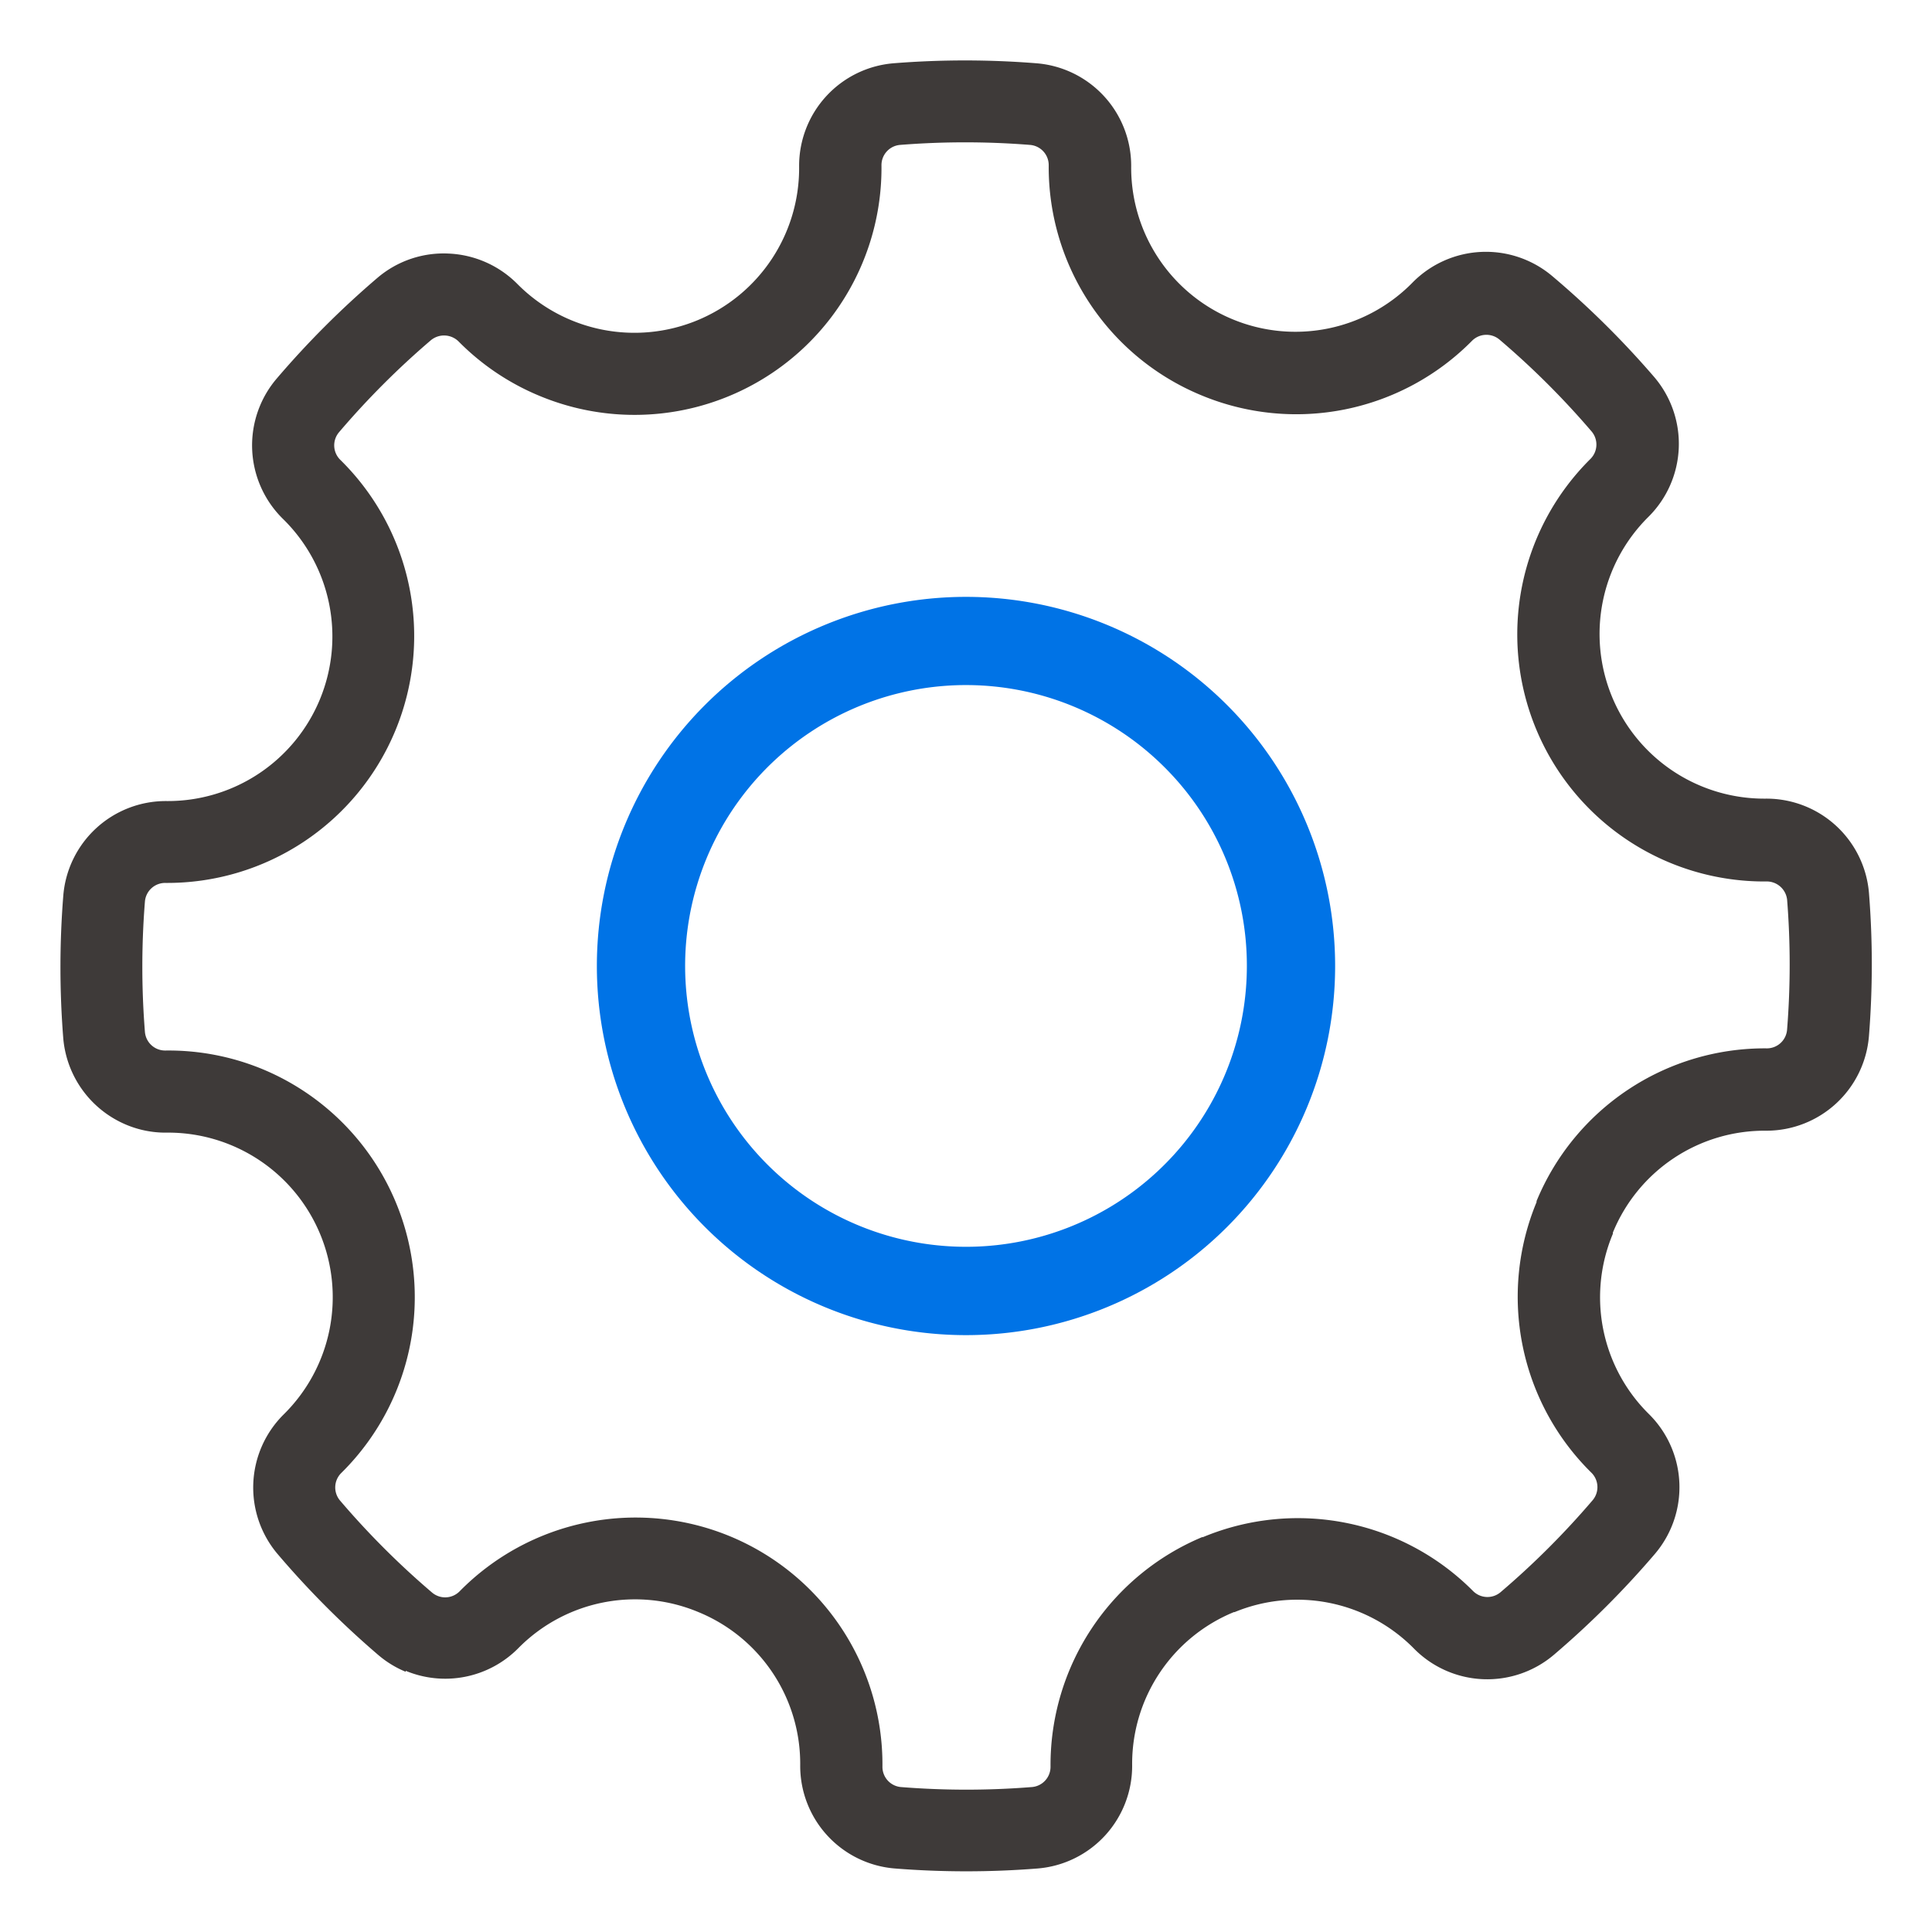
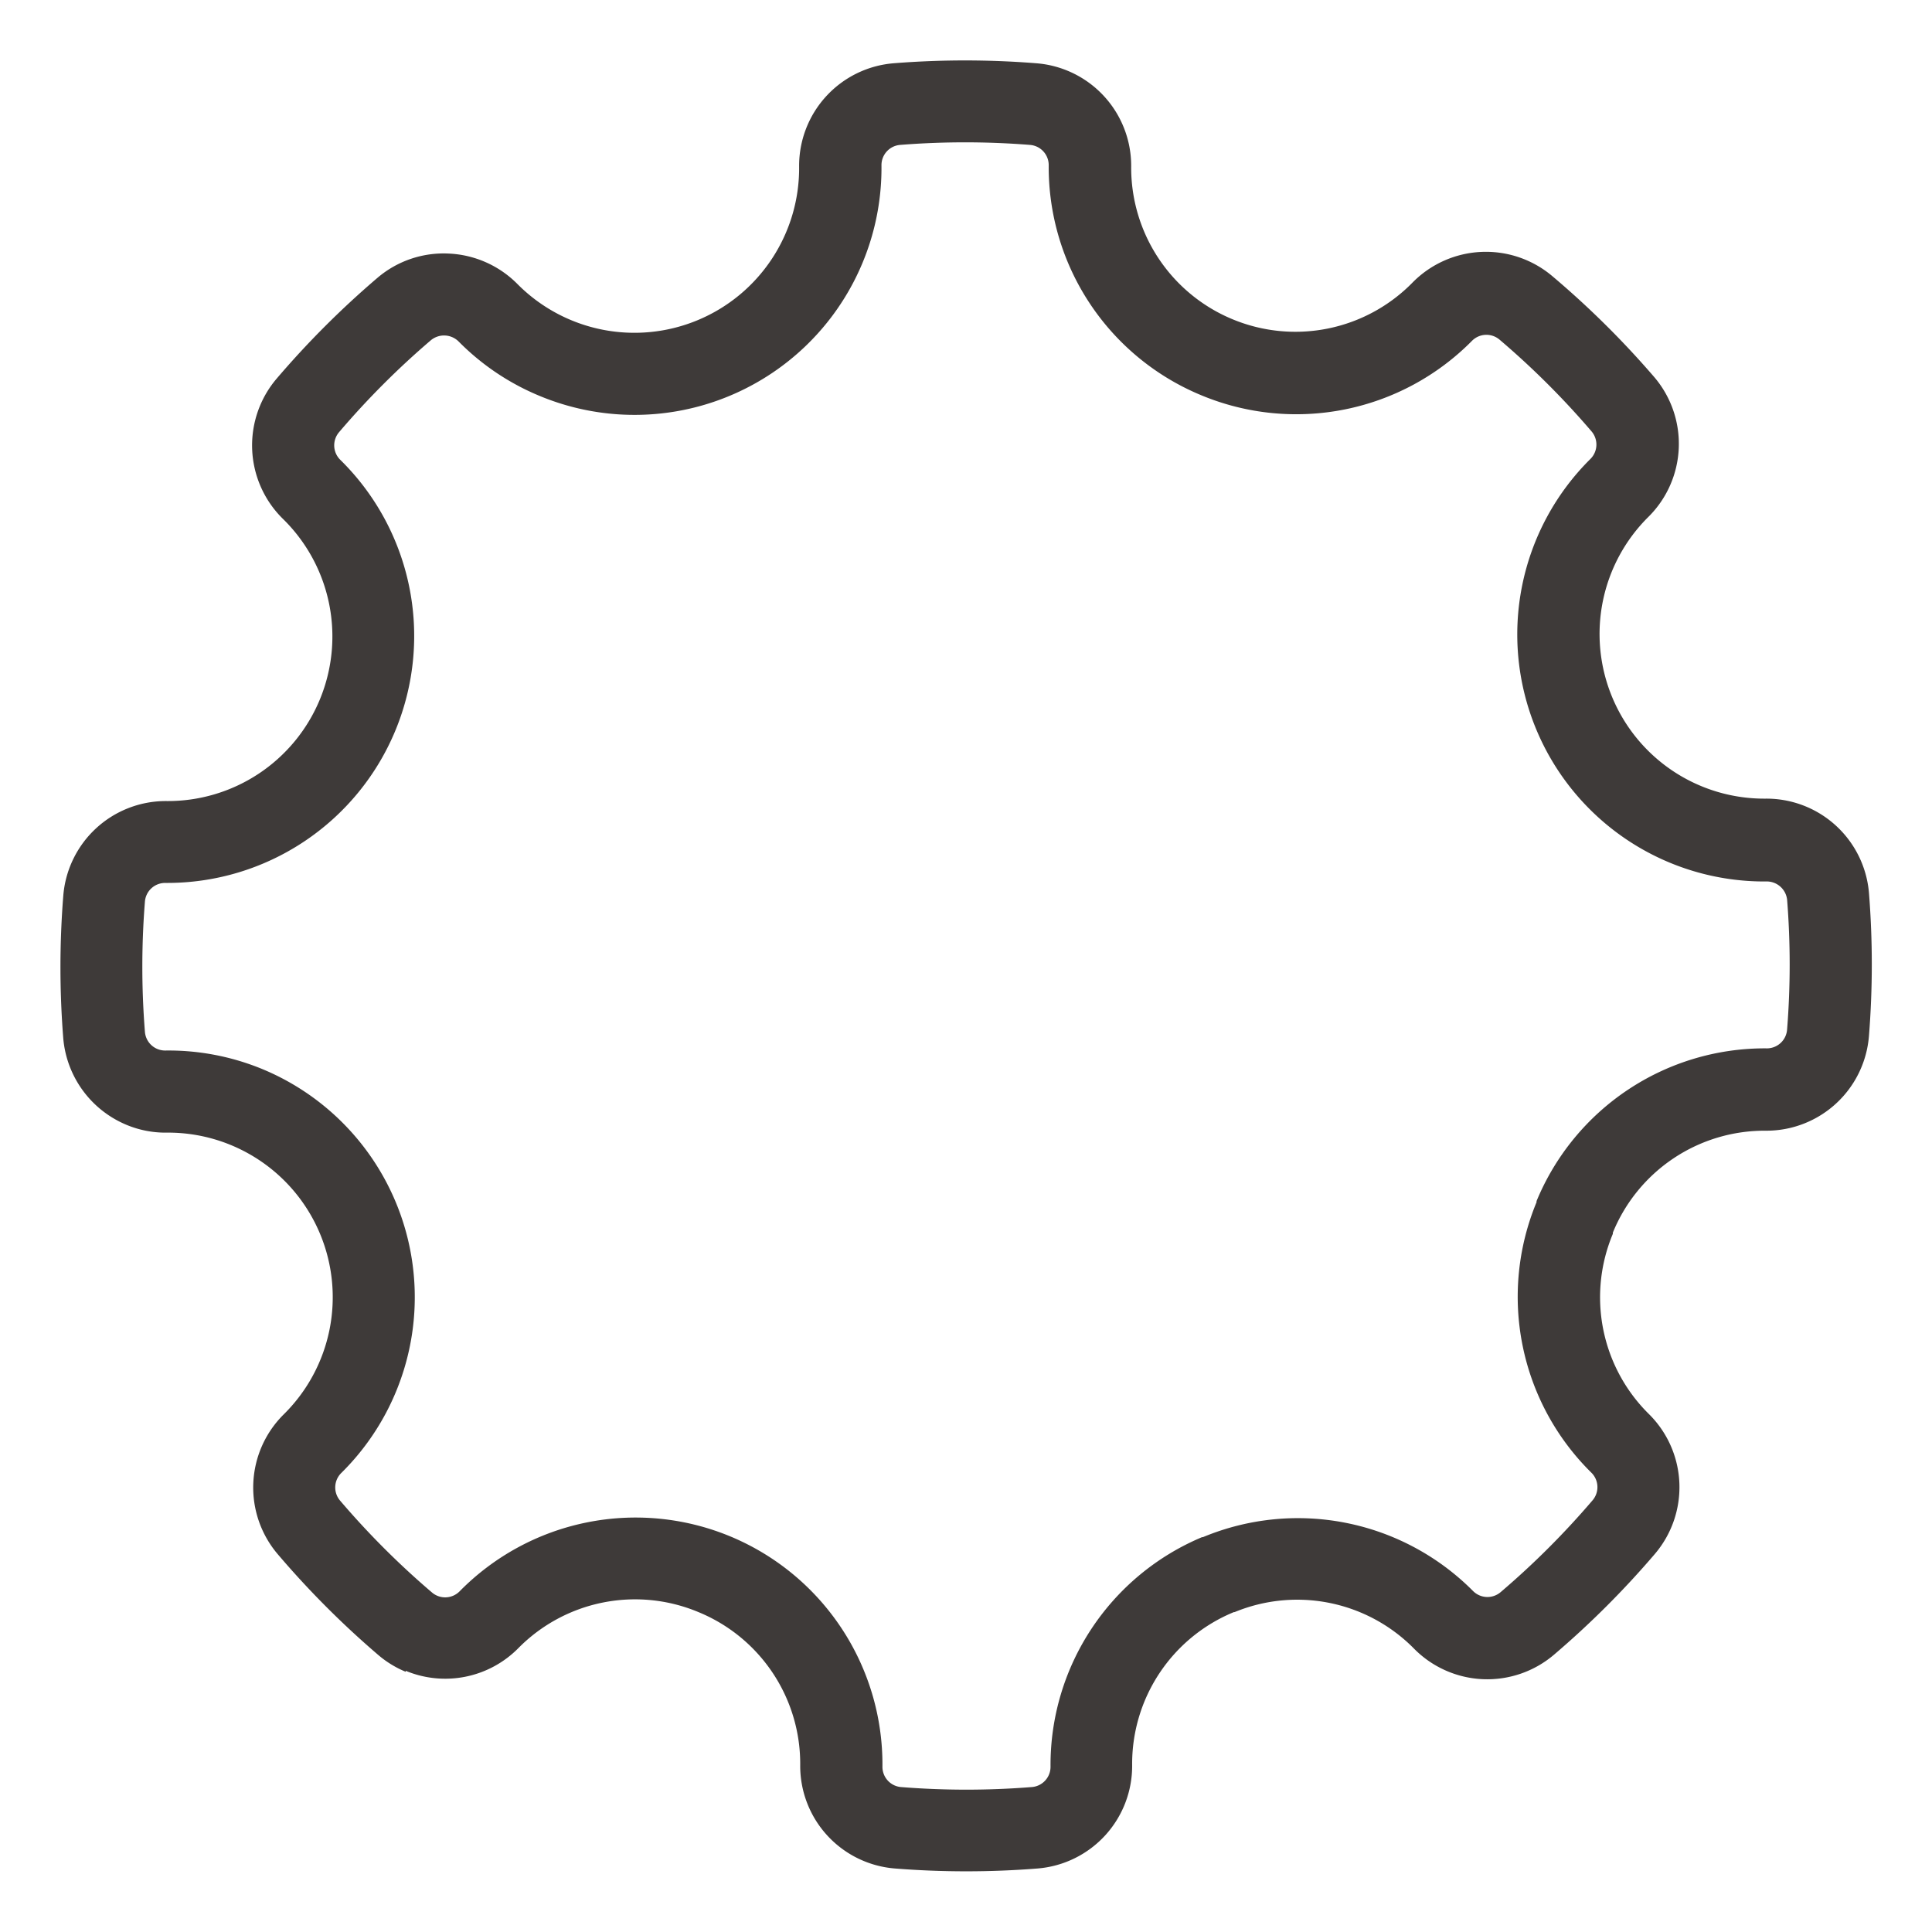
<svg xmlns="http://www.w3.org/2000/svg" id="SOLU" viewBox="0 0 160 160">
  <defs>
    <style>.cls-1{fill:#3e3a39;}.cls-1,.cls-2{fill-rule:evenodd;}.cls-2{fill:#0073e6;}</style>
  </defs>
  <title>nav_sol02</title>
  <path class="cls-1" d="M33.6,138.45a8.47,8.47,0,0,1-2.26-1.38A74.76,74.76,0,0,1,23,128.71a8.52,8.52,0,0,1,.48-11.56A13.63,13.63,0,0,0,13.77,93.8a8.38,8.38,0,0,1-3.28-.64A8.55,8.55,0,0,1,5.24,86a74.6,74.6,0,0,1,0-11.81,8.52,8.52,0,0,1,8.51-7.85A13.63,13.63,0,0,0,23.4,42.94a8.53,8.53,0,0,1-1.87-9.33h0a8.48,8.48,0,0,1,1.37-2.24A74.76,74.76,0,0,1,31.27,23a8.45,8.45,0,0,1,5.91-2,8.54,8.54,0,0,1,5.68,2.53,13.64,13.64,0,0,0,23.32-9.73A8.52,8.52,0,0,1,74,5.24a74.59,74.59,0,0,1,11.83,0,8.52,8.52,0,0,1,7.85,8.51,13.59,13.59,0,0,0,8.42,12.7h0A13.58,13.58,0,0,0,117,23.38a8.52,8.52,0,0,1,11.57-.5A74.71,74.71,0,0,1,137,31.23a8.52,8.52,0,0,1-.47,11.56,13.64,13.64,0,0,0,9.68,23.35,8.52,8.52,0,0,1,8.57,7.81,74.76,74.76,0,0,1,0,11.83,8.52,8.52,0,0,1-8.51,7.86,13.58,13.58,0,0,0-12.7,8.44l0,.1a13.58,13.58,0,0,0,3,14.94,8.52,8.52,0,0,1,.48,11.57,74.74,74.74,0,0,1-8.36,8.35,8.52,8.52,0,0,1-11.56-.48,13.58,13.58,0,0,0-14.89-3.05l-.06,0a13.58,13.58,0,0,0-8.42,12.71,8.52,8.52,0,0,1-7.83,8.52,74.74,74.74,0,0,1-11.82,0,8.52,8.52,0,0,1-7.84-8.52,13.58,13.58,0,0,0-8.42-12.71h0a13.58,13.58,0,0,0-14.94,3,8.51,8.51,0,0,1-9.31,1.86ZM21.71,88.53A20.45,20.45,0,0,1,28.25,122a1.68,1.68,0,0,0-.08,2.28,67.87,67.87,0,0,0,7.59,7.59,1.68,1.68,0,0,0,2.29-.07,20.45,20.45,0,0,1,22.41-4.57h0a20.45,20.45,0,0,1,12.62,19.06A1.68,1.68,0,0,0,74.66,148a68,68,0,0,0,10.74,0A1.68,1.68,0,0,0,87,146.3a20.46,20.46,0,0,1,12.55-19l.07,0A20.45,20.45,0,0,1,122,131.77a1.68,1.68,0,0,0,2.28.08,67.9,67.9,0,0,0,7.6-7.59,1.68,1.68,0,0,0-.07-2.28,20.45,20.45,0,0,1-4.56-22.42l0-.09a20.45,20.45,0,0,1,19-12.65A1.68,1.68,0,0,0,148,85.25a67.84,67.84,0,0,0,0-10.75A1.7,1.7,0,0,0,146.23,73a20.46,20.46,0,0,1-14.51-35,1.68,1.68,0,0,0,.08-2.28,68.09,68.09,0,0,0-7.6-7.58,1.68,1.68,0,0,0-2.29.08A20.46,20.46,0,0,1,99.5,32.74h0A20.45,20.45,0,0,1,86.85,13.68,1.68,1.68,0,0,0,85.29,12a68,68,0,0,0-10.74,0A1.68,1.68,0,0,0,73,13.71,20.45,20.45,0,0,1,44.72,32.8h0A20.35,20.35,0,0,1,38,28.3a1.71,1.71,0,0,0-2.32-.12,68,68,0,0,0-7.59,7.6,1.68,1.68,0,0,0,.08,2.29A20.45,20.45,0,0,1,13.69,73.12,1.68,1.68,0,0,0,12,74.69a67.93,67.93,0,0,0,0,10.74A1.68,1.68,0,0,0,13.71,87,20.39,20.39,0,0,1,21.71,88.53Z" />
-   <path class="cls-2" d="M80,49.43A30.57,30.57,0,1,1,49.43,80,30.57,30.57,0,0,1,80,49.43ZM96.45,63.55A23.26,23.26,0,1,0,103.26,80,23.19,23.19,0,0,0,96.45,63.55Z" />
</svg>